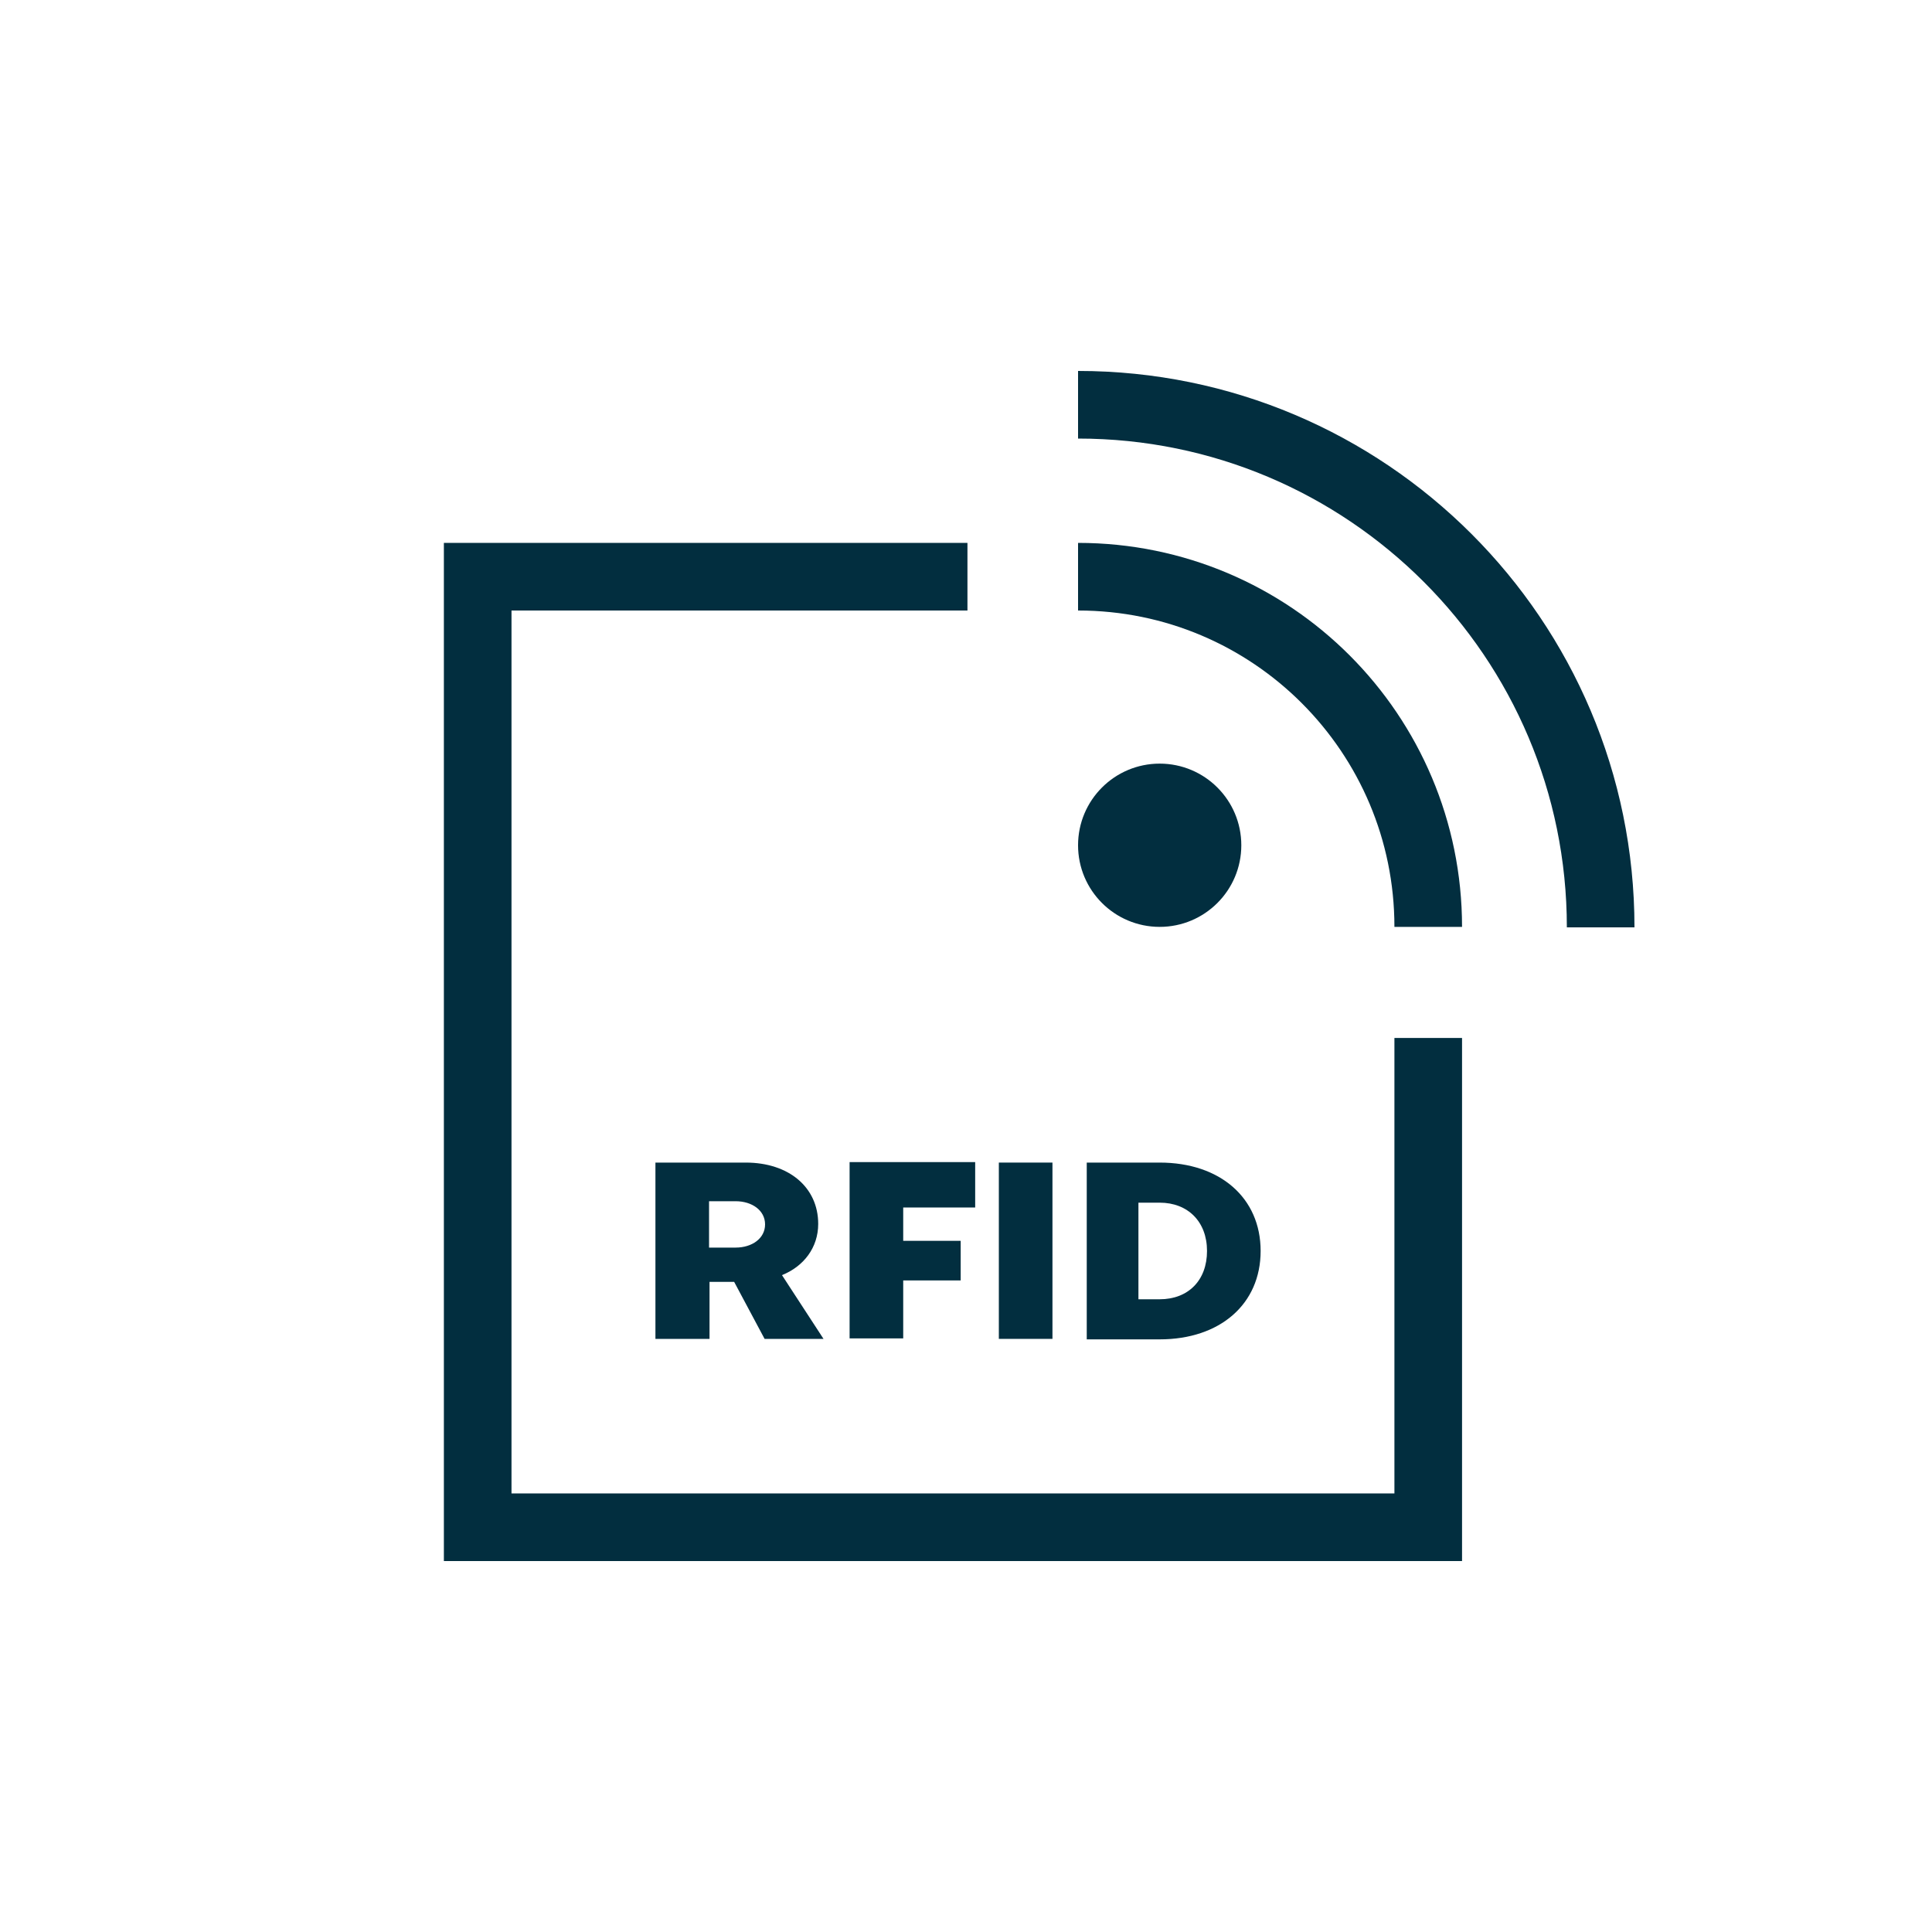
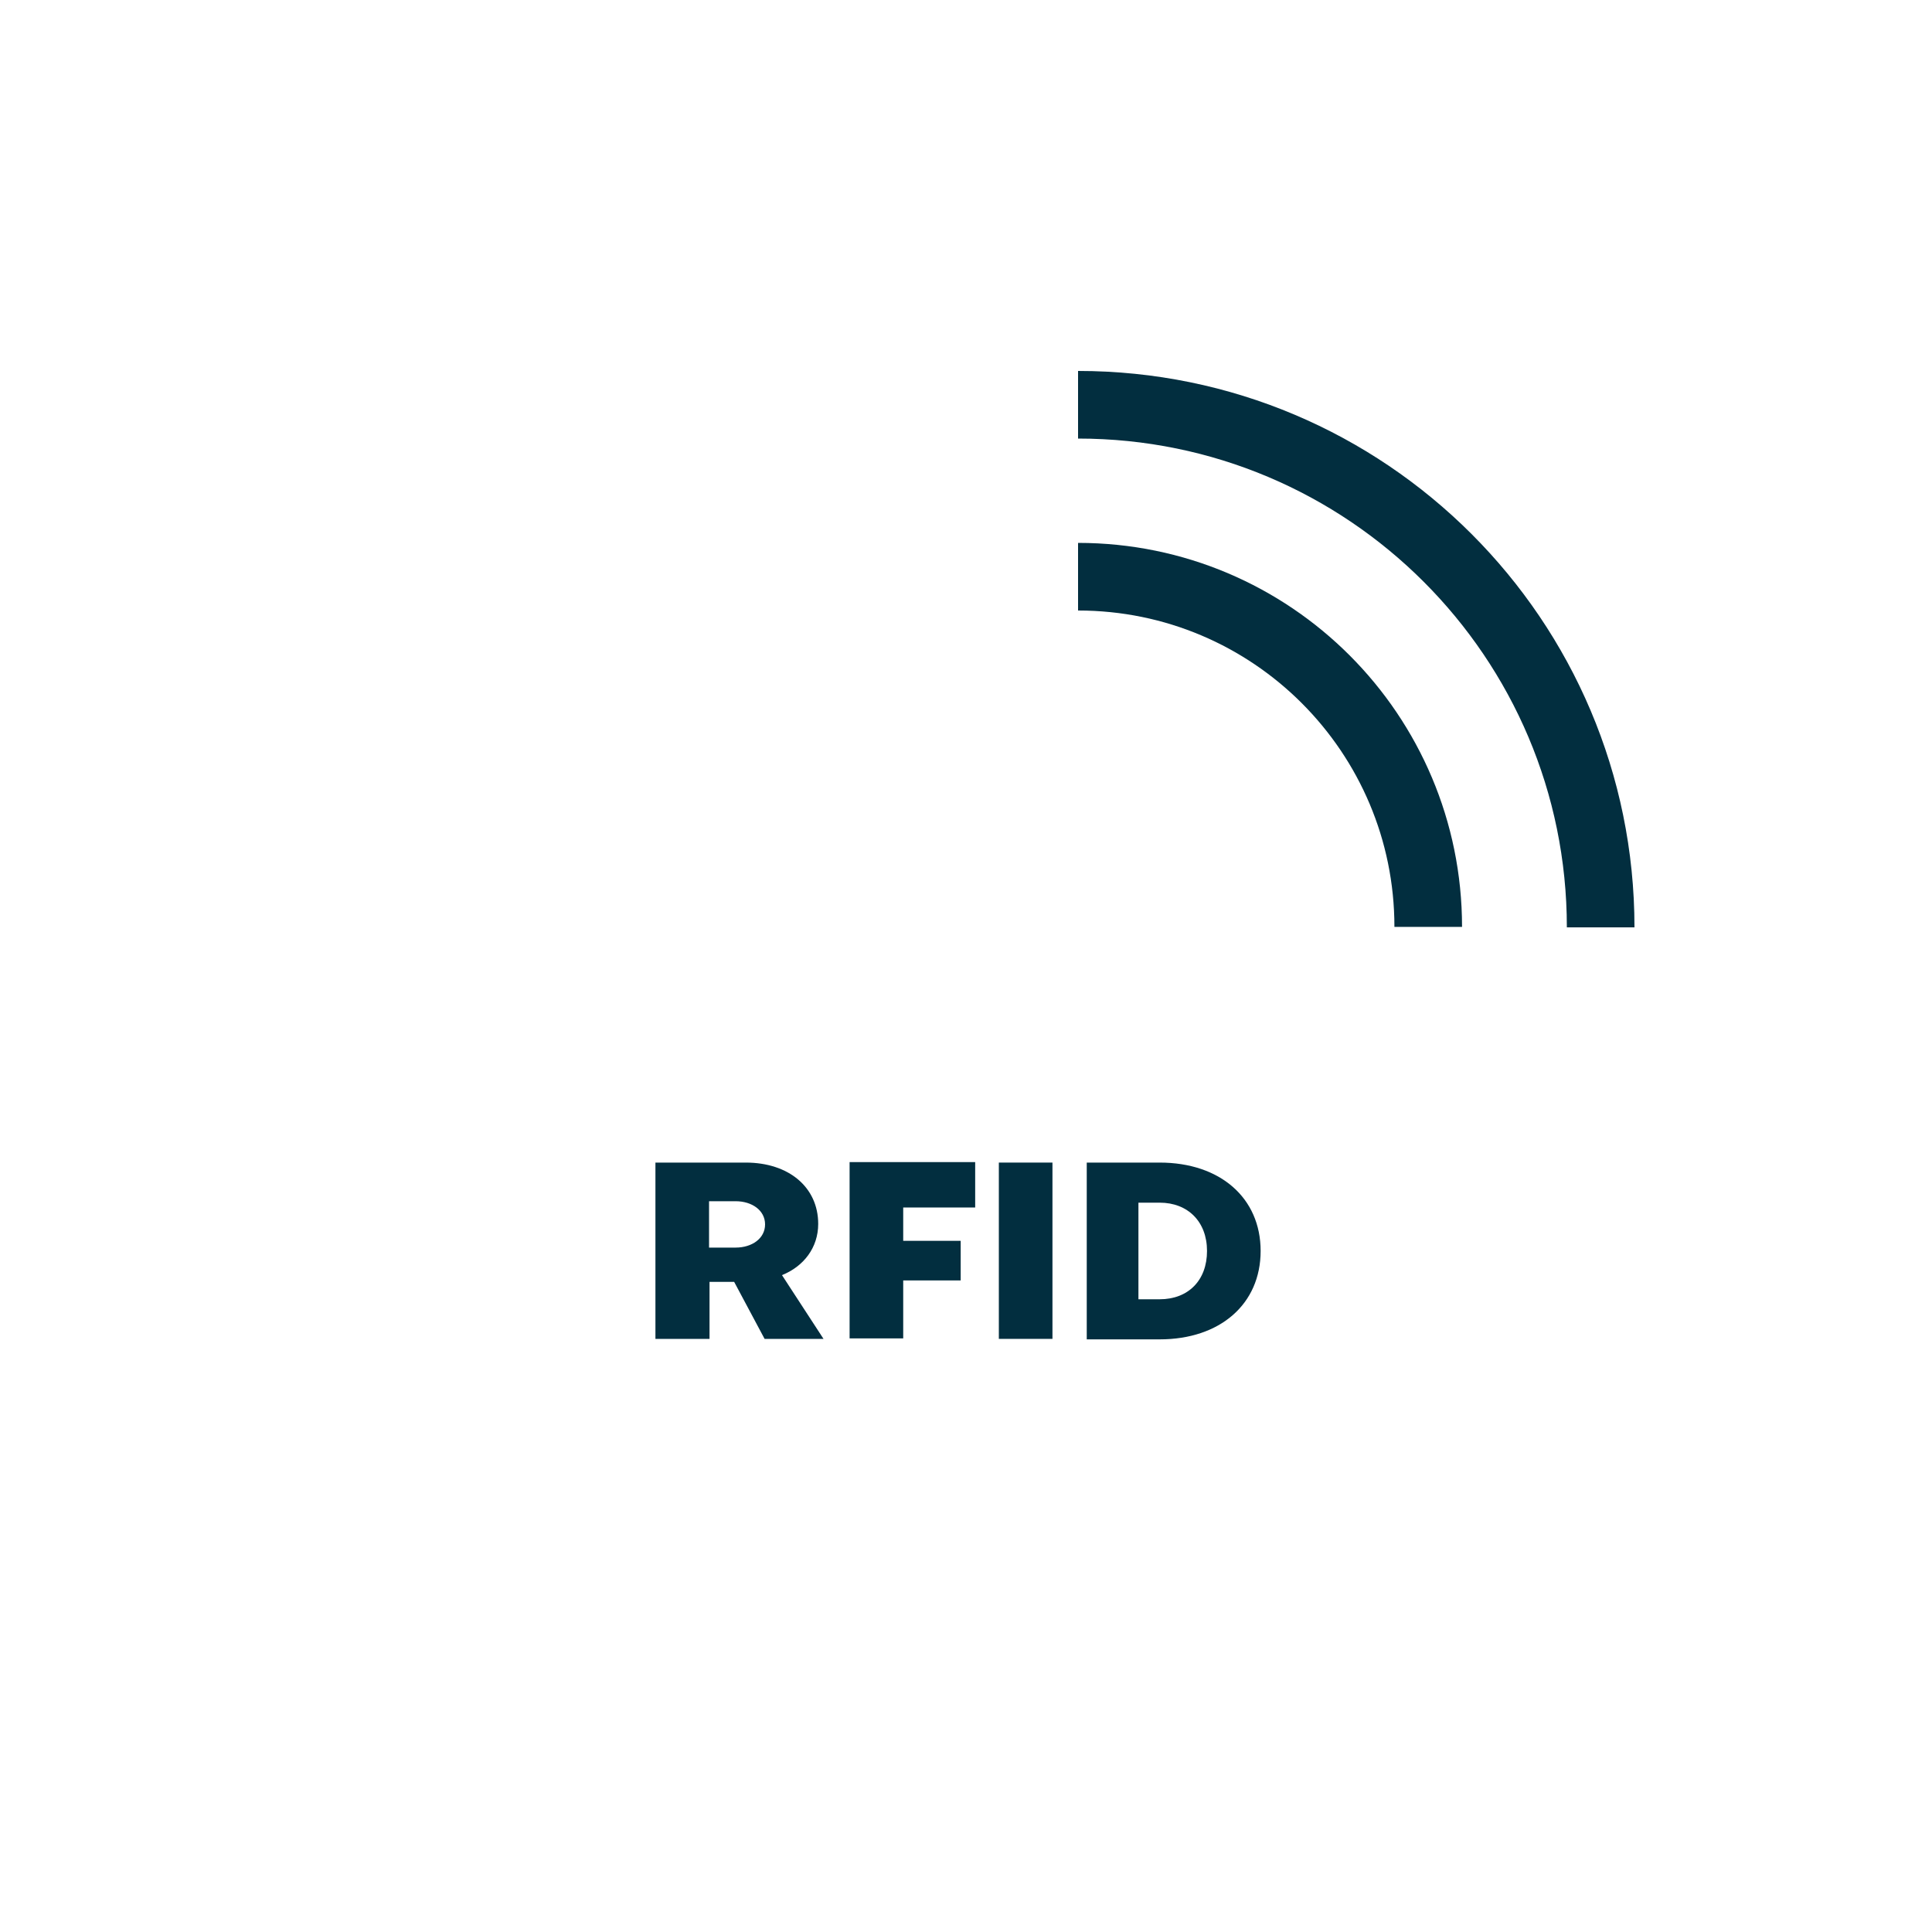
<svg xmlns="http://www.w3.org/2000/svg" id="a" viewBox="0 0 40 40">
  <g>
    <path d="m22.32,11.94c4.01,0,7.25,3.25,7.25,7.25" style="fill:none; stroke:#022e3f; stroke-miterlimit:10; stroke-width:1.4px;" />
    <path d="m22.32,8.38c5.97,0,10.82,4.84,10.82,10.82" style="fill:none; stroke:#022e3f; stroke-miterlimit:10; stroke-width:1.4px;" />
  </g>
  <g>
    <path d="m14.68,27.72h-1.11v-3.65h1.87c.89,0,1.5.51,1.5,1.27,0,.49-.3.88-.75,1.06l.86,1.32h-1.22l-.63-1.18h-.51v1.18Zm0-2.86v.97h.55c.34,0,.61-.19.61-.48s-.27-.48-.61-.48h-.55Z" style="fill:#022e3f;" />
    <path d="m18.7,26.51v1.2h-1.11v-3.65h2.6v.94h-1.49v.69h1.19v.82h-1.19Z" style="fill:#022e3f;" />
    <path d="m21.79,24.07v3.65h-1.11v-3.65h1.11Z" style="fill:#022e3f;" />
    <path d="m22.5,24.07h1.51c1.25,0,2.09.73,2.09,1.83s-.84,1.83-2.09,1.83h-1.51v-3.65Zm1.51.83h-.44v2h.44c.59,0,.98-.39.98-1s-.4-1-.98-1Z" style="fill:#022e3f;" />
  </g>
-   <polyline points="20.03 11.94 9.89 11.94 9.89 31.62 29.57 31.62 29.57 21.49" style="fill:none; stroke:#022e3f; stroke-miterlimit:10; stroke-width:1.4px;" />
-   <circle cx="24.01" cy="17.5" r="1.69" style="fill:#022e3f;" />
</svg>